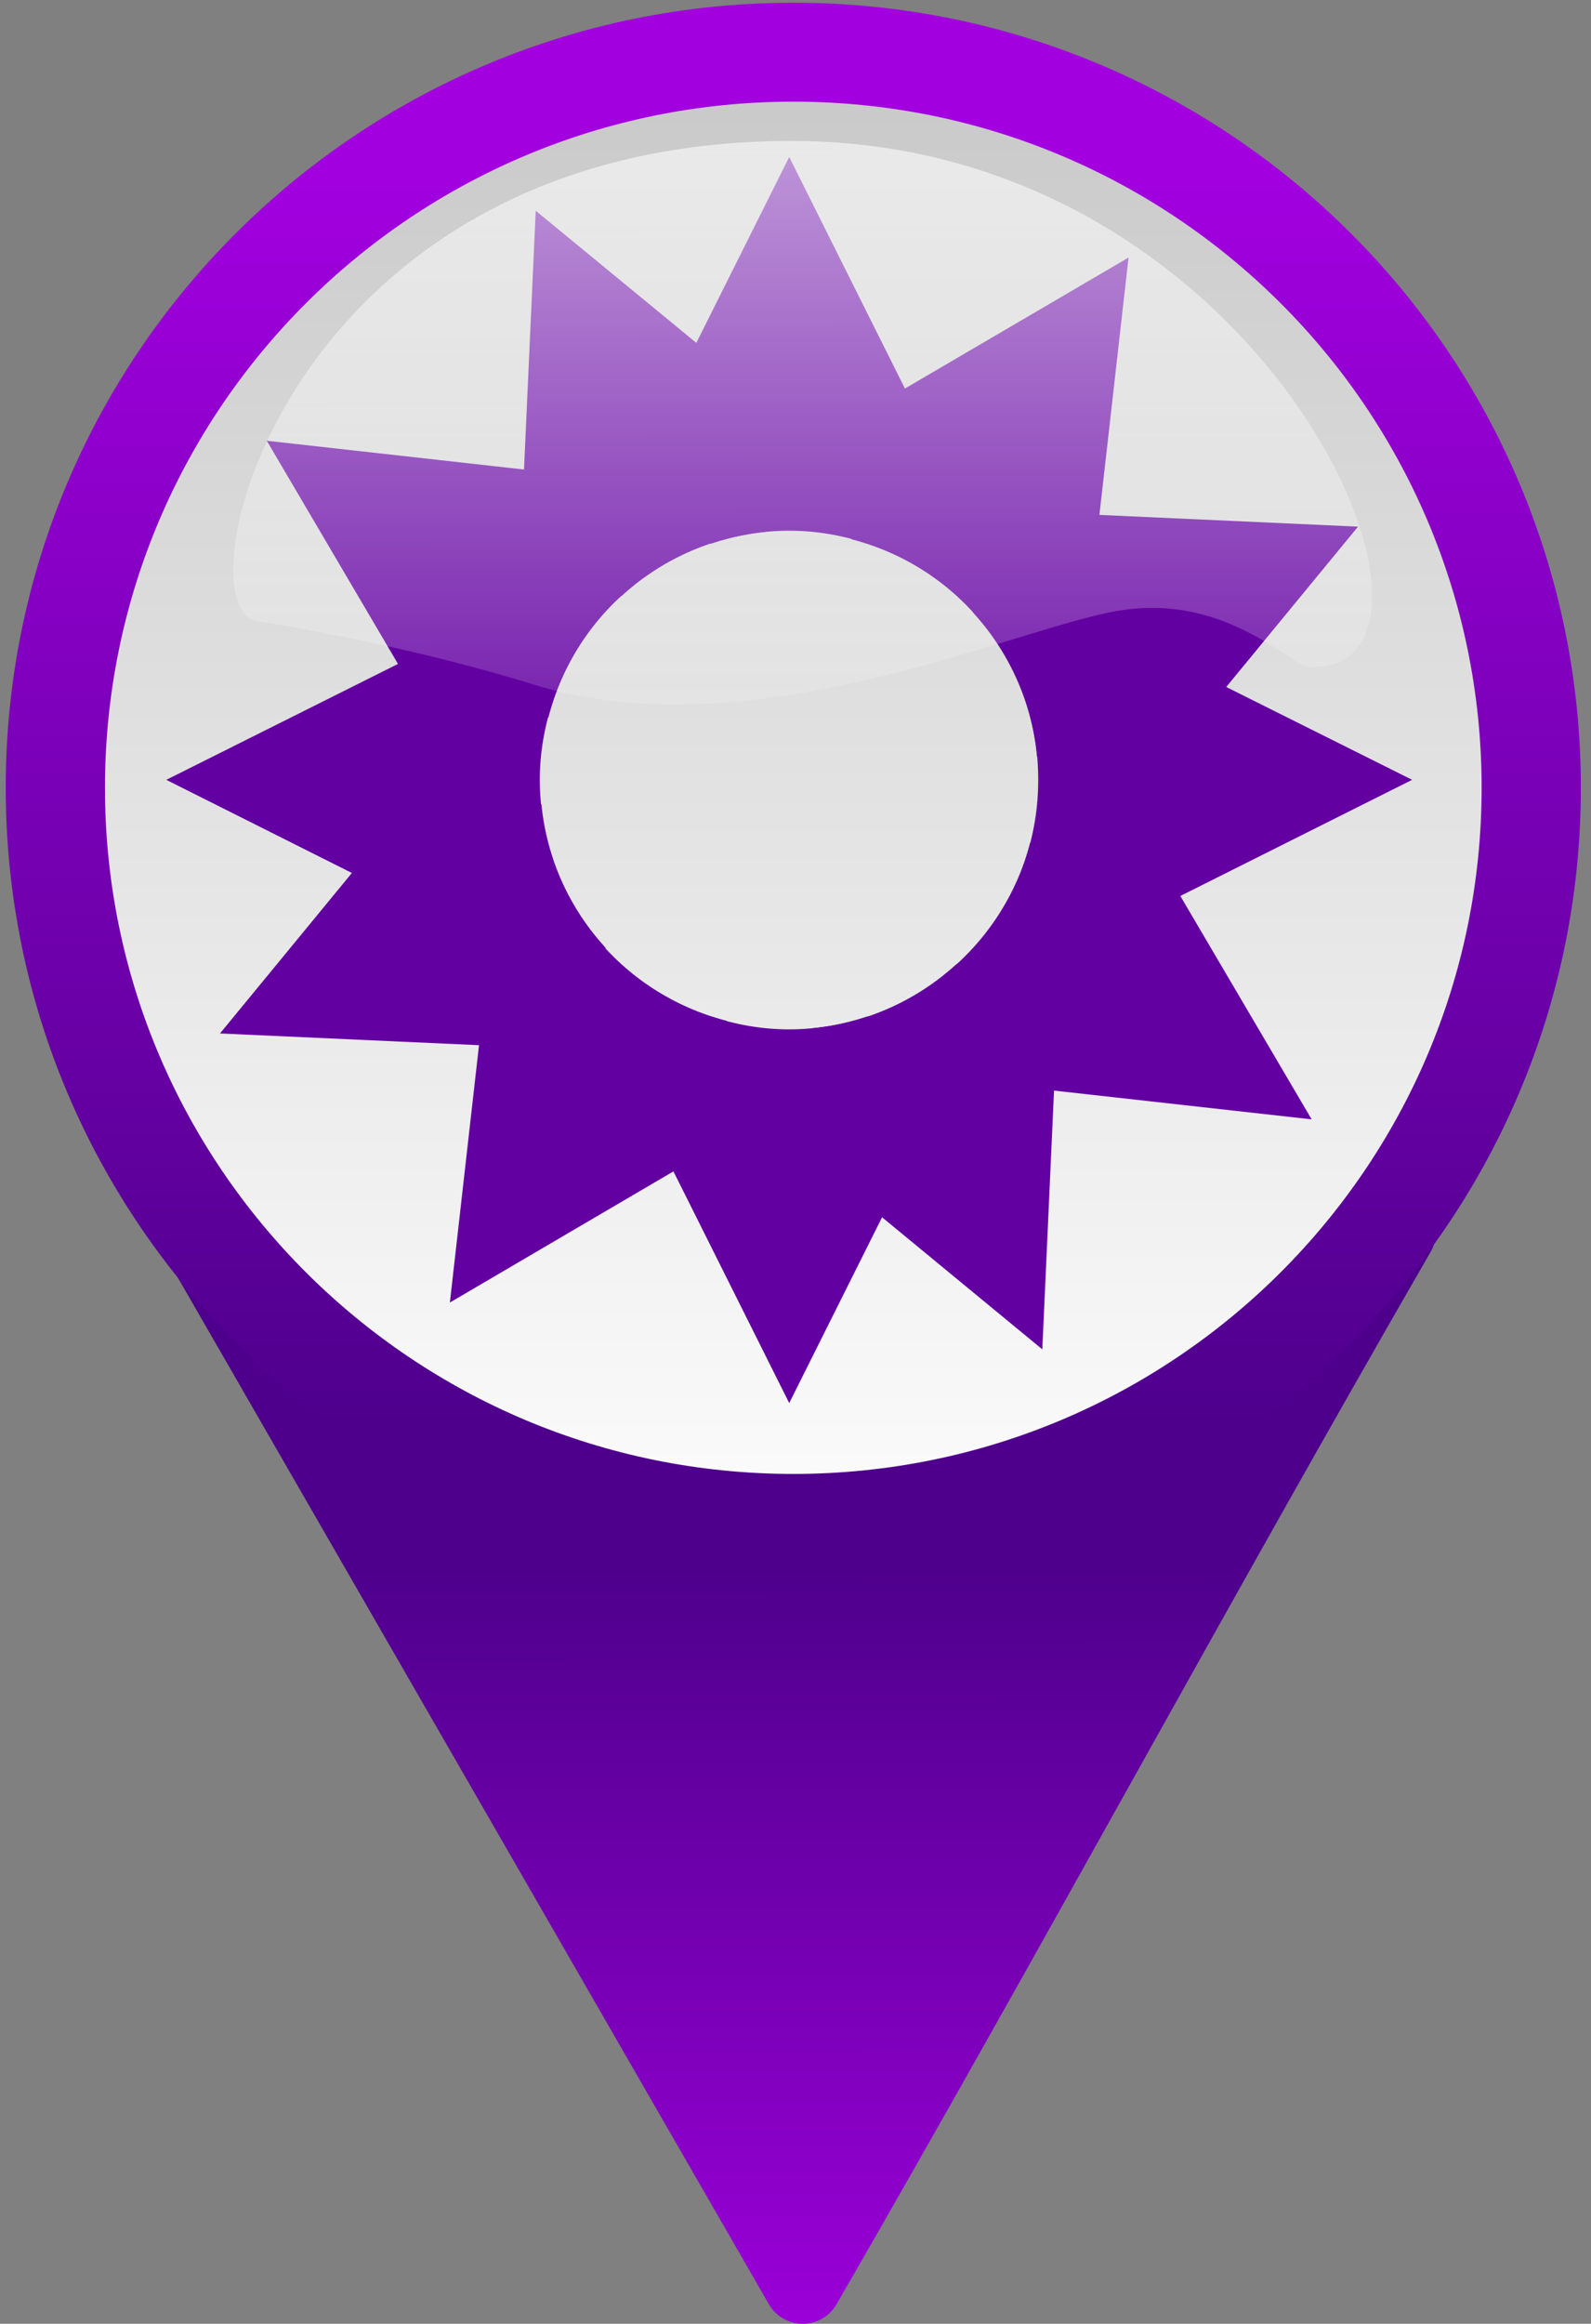
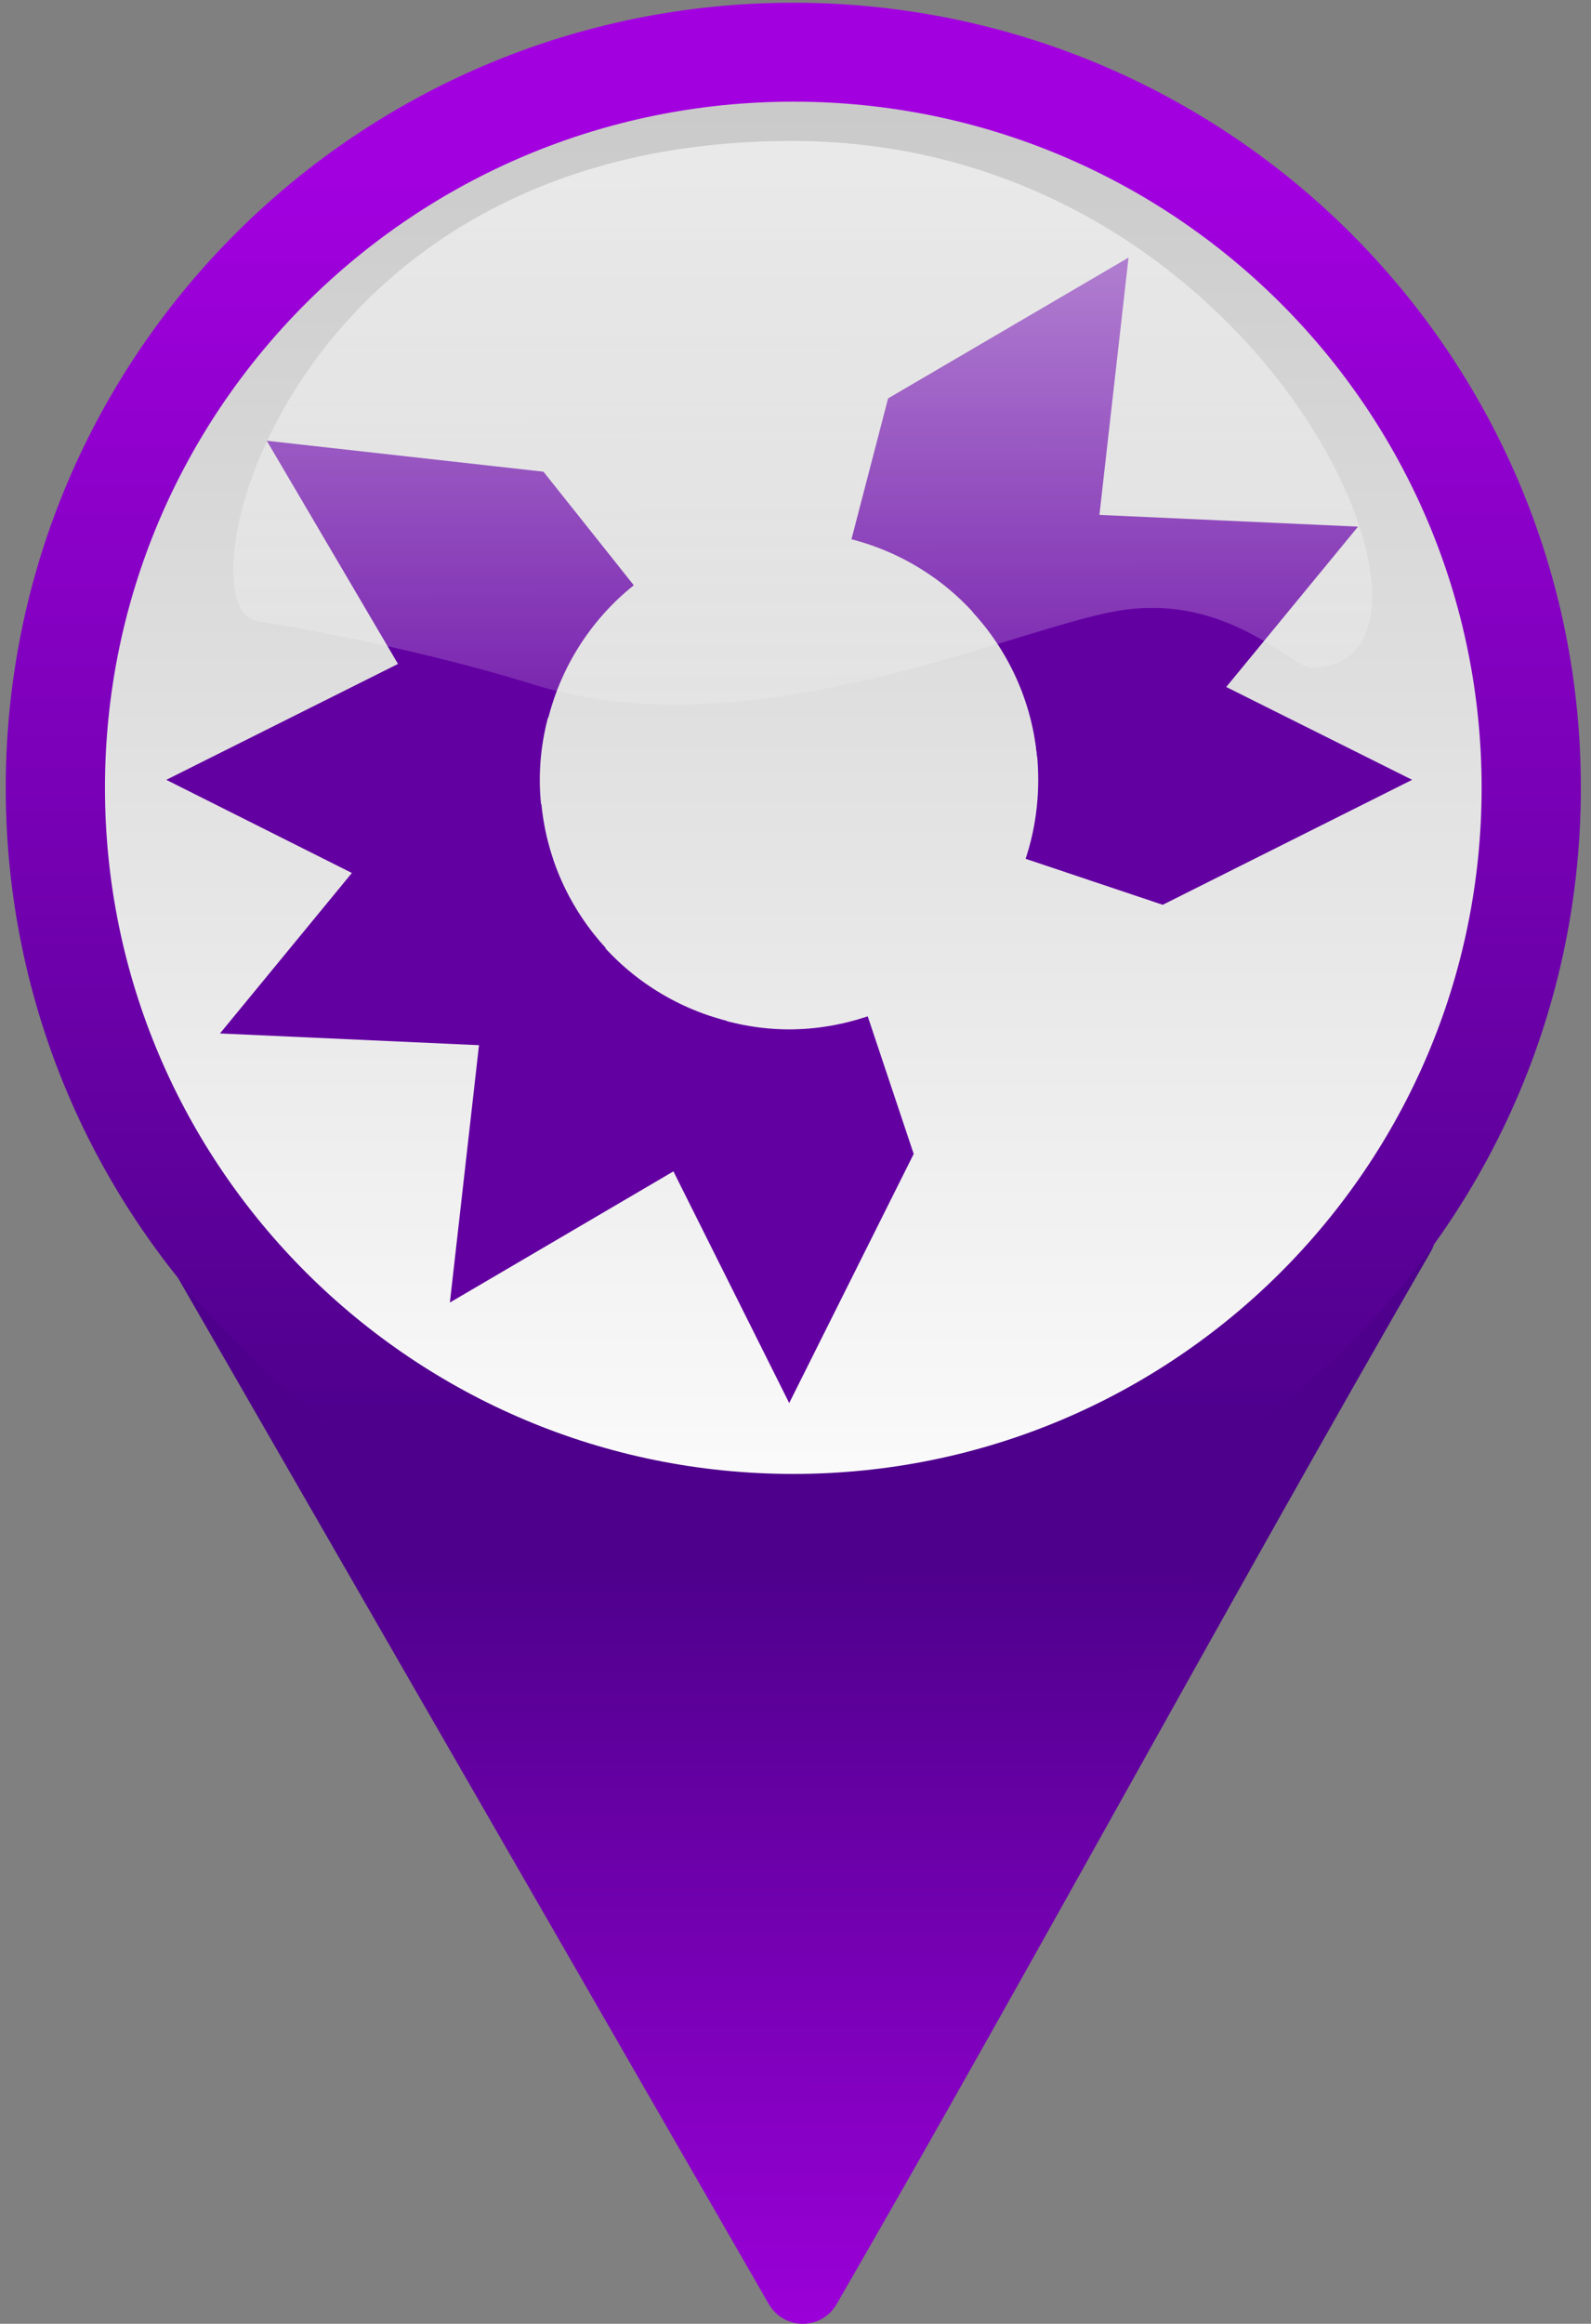
<svg xmlns="http://www.w3.org/2000/svg" xmlns:ns1="http://www.inkscape.org/namespaces/inkscape" xmlns:ns2="http://sodipodi.sourceforge.net/DTD/sodipodi-0.dtd" xmlns:xlink="http://www.w3.org/1999/xlink" width="122.197" height="178.393" id="svg2" version="1.1" ns1:version="0.48.1 " ns2:docname="lila.svg">
  <rect width="100%" height="100%" fill="#808080" stroke="none" />
  <defs id="defs4">
    <linearGradient id="linearGradient4207">
      <stop id="stop4215" offset="0" style="stop-color:#ff0000;stop-opacity:1;" />
      <stop style="stop-color:#6a0000;stop-opacity:1;" offset="1" id="stop4211" />
    </linearGradient>
    <linearGradient id="linearGradient3974">
      <stop style="stop-color:#ff0000;stop-opacity:1;" offset="0" id="stop3976" />
      <stop style="stop-color:#960000;stop-opacity:1;" offset="1" id="stop3978" />
    </linearGradient>
    <linearGradient id="linearGradient3954">
      <stop style="stop-color:#ffffff;stop-opacity:1;" offset="0" id="stop3956" />
      <stop style="stop-color:#afafaf;stop-opacity:1;" offset="1" id="stop3958" />
    </linearGradient>
    <linearGradient id="linearGradient3936">
      <stop style="stop-color:#00d200;stop-opacity:1;" offset="0" id="stop3938" />
      <stop style="stop-color:#005e00;stop-opacity:1;" offset="1" id="stop3940" />
    </linearGradient>
    <linearGradient ns1:collect="always" xlink:href="#linearGradient3936" id="linearGradient3942" x1="276.821" y1="237.355" x2="227.169" y2="190.561" gradientUnits="userSpaceOnUse" />
    <radialGradient ns1:collect="always" xlink:href="#linearGradient3974" id="radialGradient3980" cx="105.714" cy="138.791" fx="105.714" fy="138.791" r="7.998" gradientTransform="matrix(1,0,0,2.233,0,-171.101)" gradientUnits="userSpaceOnUse" />
    <linearGradient ns1:collect="always" xlink:href="#linearGradient4207" id="linearGradient4213" x1="240.371" y1="213.409" x2="210.482" y2="244.703" gradientUnits="userSpaceOnUse" />
    <radialGradient xlink:href="#linearGradient1702" r="15.301" ns1:collect="always" id="radialGradient1706" gradientUnits="userSpaceOnUse" fy="473.033" fx="522.899" cy="481.866" cx="522.895" />
    <linearGradient id="linearGradient1697">
      <stop style="stop-color:#0e56db;stop-opacity:1;" offset="0" id="stop1698" />
      <stop style="stop-color:#071176;stop-opacity:1;" offset="1" id="stop1699" />
    </linearGradient>
    <linearGradient id="linearGradient1702">
      <stop style="stop-color:#ffffff;stop-opacity:0.672;" offset="0" id="stop1703" />
      <stop style="stop-color:#ffffff;stop-opacity:0;" offset="1" id="stop1704" />
    </linearGradient>
    <linearGradient ns1:collect="always" xlink:href="#linearGradient1702" id="linearGradient5439" gradientUnits="userSpaceOnUse" gradientTransform="matrix(0.456,0,0,0.21,122.085,86.262)" x1="213.828" y1="183.484" x2="214.592" y2="463.473" />
    <radialGradient xlink:href="#linearGradient1702-4" r="15.301" ns1:collect="always" id="radialGradient1706-9" gradientUnits="userSpaceOnUse" fy="473.033" fx="522.899" cy="481.866" cx="522.895" />
    <linearGradient id="linearGradient1697-9">
      <stop style="stop-color:#0e56db;stop-opacity:1;" offset="0" id="stop1698-5" />
      <stop style="stop-color:#071176;stop-opacity:1;" offset="1" id="stop1699-9" />
    </linearGradient>
    <linearGradient id="linearGradient1702-4">
      <stop style="stop-color:#ef5600;stop-opacity:1;" offset="0" id="stop1703-6" />
      <stop style="stop-color:#a94414;stop-opacity:1;" offset="1" id="stop1704-1" />
    </linearGradient>
    <linearGradient ns1:collect="always" xlink:href="#linearGradient3954" id="linearGradient5500" gradientUnits="userSpaceOnUse" x1="520.572" y1="506.287" x2="520.572" y2="466.279" />
    <linearGradient ns1:collect="always" xlink:href="#linearGradient3936" id="linearGradient5502" gradientUnits="userSpaceOnUse" x1="522.942" y1="469.499" x2="522.942" y2="505.084" />
    <linearGradient ns1:collect="always" xlink:href="#linearGradient3936-4-1-9" id="linearGradient5516" x1="221.589" y1="300.22" x2="221.555" y2="235.955" gradientUnits="userSpaceOnUse" />
    <linearGradient ns1:collect="always" xlink:href="#linearGradient3936-4-1-9" id="linearGradient5524" x1="221.589" y1="300.22" x2="221.555" y2="235.955" gradientUnits="userSpaceOnUse" />
    <linearGradient ns1:collect="always" xlink:href="#linearGradient3954-7" id="linearGradient5500-1" gradientUnits="userSpaceOnUse" x1="520.572" y1="506.287" x2="520.572" y2="466.279" />
    <linearGradient id="linearGradient3954-7">
      <stop style="stop-color:#ffffff;stop-opacity:1;" offset="0" id="stop3956-4" />
      <stop style="stop-color:#afafaf;stop-opacity:1;" offset="1" id="stop3958-0" />
    </linearGradient>
    <linearGradient ns1:collect="always" xlink:href="#linearGradient3936-4" id="linearGradient5502-9" gradientUnits="userSpaceOnUse" x1="522.942" y1="469.499" x2="522.942" y2="505.084" />
    <linearGradient id="linearGradient3936-4">
      <stop style="stop-color:#00d200;stop-opacity:1;" offset="0" id="stop3938-8" />
      <stop style="stop-color:#005e00;stop-opacity:1;" offset="1" id="stop3940-8" />
    </linearGradient>
    <linearGradient y2="466.279" x2="520.572" y1="506.287" x1="520.572" gradientUnits="userSpaceOnUse" id="linearGradient3051" xlink:href="#linearGradient3954-7" ns1:collect="always" />
    <linearGradient y2="505.084" x2="522.942" y1="469.499" x1="522.942" gradientUnits="userSpaceOnUse" id="linearGradient3053" xlink:href="#linearGradient3936-4" ns1:collect="always" />
    <linearGradient y2="466.279" x2="520.572" y1="506.287" x1="520.572" gradientUnits="userSpaceOnUse" id="linearGradient3051-4" xlink:href="#linearGradient3954-7-5" ns1:collect="always" />
    <linearGradient id="linearGradient3954-7-5">
      <stop style="stop-color:#fafafa;stop-opacity:1;" offset="0" id="stop3956-4-5" />
      <stop style="stop-color:#c8c8c8;stop-opacity:1;" offset="1" id="stop3958-0-1" />
    </linearGradient>
    <linearGradient y2="505.084" x2="522.942" y1="469.499" x1="522.942" gradientUnits="userSpaceOnUse" id="linearGradient3053-7" xlink:href="#linearGradient3936-4-1" ns1:collect="always" />
    <linearGradient id="linearGradient3936-4-1">
      <stop style="stop-color:#e17e00;stop-opacity:1;" offset="0" id="stop3938-8-1" />
      <stop style="stop-color:#a94414;stop-opacity:1;" offset="1" id="stop3940-8-5" />
    </linearGradient>
    <linearGradient y2="466.279" x2="520.572" y1="506.287" x1="520.572" gradientUnits="userSpaceOnUse" id="linearGradient3102" xlink:href="#linearGradient3954-7-5" ns1:collect="always" />
    <linearGradient y2="505.084" x2="522.942" y1="469.499" x1="522.942" gradientUnits="userSpaceOnUse" id="linearGradient3104" xlink:href="#linearGradient3936-4-1-9" ns1:collect="always" />
    <linearGradient ns1:collect="always" xlink:href="#linearGradient1702-4-7" id="linearGradient5516-2" x1="172" y1="250.605" x2="270.143" y2="250.605" gradientUnits="userSpaceOnUse" />
    <linearGradient id="linearGradient1702-4-7">
      <stop style="stop-color:#00a400;stop-opacity:1;" offset="0" id="stop1703-6-6" />
      <stop style="stop-color:#004d00;stop-opacity:1;" offset="1" id="stop1704-1-1" />
    </linearGradient>
    <linearGradient ns1:collect="always" xlink:href="#linearGradient1702-4-7" id="linearGradient5524-4" x1="172" y1="250.605" x2="270.143" y2="250.605" gradientUnits="userSpaceOnUse" />
    <linearGradient id="linearGradient3916">
      <stop style="stop-color:#00a400;stop-opacity:1;" offset="0" id="stop3918" />
      <stop style="stop-color:#004d00;stop-opacity:1;" offset="1" id="stop3920" />
    </linearGradient>
    <linearGradient gradientTransform="translate(-149.571,-0.242)" y2="250.605" x2="270.143" y1="250.605" x1="172" gradientUnits="userSpaceOnUse" id="linearGradient3923" xlink:href="#linearGradient1702-4-7" ns1:collect="always" />
    <linearGradient gradientTransform="translate(-149.571,-0.242)" y2="250.605" x2="270.143" y1="250.605" x1="172" gradientUnits="userSpaceOnUse" id="linearGradient3925" xlink:href="#linearGradient1702-4-7" ns1:collect="always" />
    <linearGradient ns1:collect="always" xlink:href="#linearGradient1702-8" id="linearGradient5439-6" gradientUnits="userSpaceOnUse" gradientTransform="matrix(0.456,0,0,0.21,122.085,86.262)" x1="213.828" y1="183.484" x2="214.592" y2="463.473" />
    <linearGradient id="linearGradient1702-8">
      <stop style="stop-color:#ffffff;stop-opacity:0.672;" offset="0" id="stop1703-5" />
      <stop style="stop-color:#ffffff;stop-opacity:0;" offset="1" id="stop1704-7" />
    </linearGradient>
    <linearGradient y2="463.473" x2="214.592" y1="183.484" x1="213.828" gradientTransform="matrix(0.456,0,0,0.21,-26.436,85.073)" gradientUnits="userSpaceOnUse" id="linearGradient3996" xlink:href="#linearGradient1702-8" ns1:collect="always" />
    <linearGradient ns1:collect="always" xlink:href="#linearGradient3936-4-1-6" id="linearGradient3866" gradientUnits="userSpaceOnUse" x1="522.942" y1="469.499" x2="522.942" y2="505.084" />
    <linearGradient ns1:collect="always" xlink:href="#linearGradient3954-7-5-4" id="linearGradient3864" gradientUnits="userSpaceOnUse" x1="520.572" y1="506.287" x2="520.572" y2="466.279" />
    <linearGradient id="linearGradient3936-4-1-6">
      <stop id="stop3938-8-1-5" offset="0" style="stop-color:#a300e0;stop-opacity:1;" />
      <stop id="stop3940-8-5-0" offset="1" style="stop-color:#4e008c;stop-opacity:1;" />
    </linearGradient>
    <linearGradient ns1:collect="always" xlink:href="#linearGradient3936-4-1-6" id="linearGradient3104-8" gradientUnits="userSpaceOnUse" x1="522.942" y1="469.499" x2="522.942" y2="505.084" />
    <linearGradient id="linearGradient3954-7-5-4">
      <stop id="stop3956-4-5-2" offset="0" style="stop-color:#fafafa;stop-opacity:1;" />
      <stop id="stop3958-0-1-2" offset="1" style="stop-color:#c8c8c8;stop-opacity:1;" />
    </linearGradient>
    <linearGradient ns1:collect="always" xlink:href="#linearGradient3954-7-5-4" id="linearGradient3102-4" gradientUnits="userSpaceOnUse" x1="520.572" y1="506.287" x2="520.572" y2="466.279" />
    <linearGradient ns1:collect="always" xlink:href="#linearGradient3936-4-1-3" id="linearGradient3875" gradientUnits="userSpaceOnUse" x1="522.942" y1="469.499" x2="522.942" y2="513.265" />
    <linearGradient ns1:collect="always" xlink:href="#linearGradient3954-7-5-2" id="linearGradient3873" gradientUnits="userSpaceOnUse" x1="522.942" y1="513.265" x2="516.498" y2="470.369" />
    <linearGradient id="linearGradient3936-4-1-3">
      <stop id="stop3938-8-1-1" offset="0" style="stop-color:#00e000;stop-opacity:1;" />
      <stop id="stop3940-8-5-5" offset="1" style="stop-color:#008c00;stop-opacity:1;" />
    </linearGradient>
    <linearGradient ns1:collect="always" xlink:href="#linearGradient3936-4-1-3" id="linearGradient3104-6" gradientUnits="userSpaceOnUse" x1="522.942" y1="469.499" x2="522.942" y2="505.084" />
    <linearGradient id="linearGradient3954-7-5-2">
      <stop id="stop3956-4-5-9" offset="0" style="stop-color:#fafafa;stop-opacity:1;" />
      <stop id="stop3958-0-1-7" offset="1" style="stop-color:#c8c8c8;stop-opacity:1;" />
    </linearGradient>
    <linearGradient ns1:collect="always" xlink:href="#linearGradient3954-7-5-2" id="linearGradient3102-7" gradientUnits="userSpaceOnUse" x1="520.572" y1="506.287" x2="520.572" y2="466.279" />
    <linearGradient ns1:collect="always" xlink:href="#linearGradient1702-8-0" id="linearGradient3996-0" gradientUnits="userSpaceOnUse" gradientTransform="matrix(0.456,0,0,0.21,-26.436,85.073)" x1="213.828" y1="183.484" x2="214.592" y2="463.473" />
    <linearGradient id="linearGradient1702-8-0">
      <stop id="stop1703-5-9" offset="0" style="stop-color:#ffffff;stop-opacity:0.672;" />
      <stop id="stop1704-7-0" offset="1" style="stop-color:#ffffff;stop-opacity:0;" />
    </linearGradient>
    <linearGradient y2="463.473" x2="214.592" y1="183.484" x1="213.828" gradientTransform="matrix(0.456,0,0,0.21,122.085,86.262)" gradientUnits="userSpaceOnUse" id="linearGradient5439-6-5" xlink:href="#linearGradient1702-8-0" ns1:collect="always" />
    <linearGradient ns1:collect="always" xlink:href="#linearGradient1702-4-7-0" id="linearGradient3925-6" gradientUnits="userSpaceOnUse" x1="172" y1="250.605" x2="270.143" y2="250.605" gradientTransform="translate(-149.571,-0.242)" />
    <linearGradient ns1:collect="always" xlink:href="#linearGradient1702-4-7-0" id="linearGradient3923-8" gradientUnits="userSpaceOnUse" x1="172" y1="250.605" x2="270.143" y2="250.605" gradientTransform="translate(-149.571,-0.242)" />
    <linearGradient id="linearGradient3916-0">
      <stop id="stop3918-2" offset="0" style="stop-color:#00a400;stop-opacity:1;" />
      <stop id="stop3920-4" offset="1" style="stop-color:#004d00;stop-opacity:1;" />
    </linearGradient>
    <linearGradient gradientUnits="userSpaceOnUse" y2="250.605" x2="270.143" y1="250.605" x1="172" id="linearGradient5524-4-6" xlink:href="#linearGradient1702-4-7-0" ns1:collect="always" />
    <linearGradient id="linearGradient1702-4-7-0">
      <stop id="stop1703-6-6-2" offset="0" style="stop-color:#00a400;stop-opacity:1;" />
      <stop id="stop1704-1-1-8" offset="1" style="stop-color:#004d00;stop-opacity:1;" />
    </linearGradient>
    <linearGradient gradientUnits="userSpaceOnUse" y2="250.605" x2="270.143" y1="250.605" x1="172" id="linearGradient5516-2-5" xlink:href="#linearGradient1702-4-7-0" ns1:collect="always" />
    <linearGradient ns1:collect="always" xlink:href="#linearGradient3936-4-1-9" id="linearGradient3104-86" gradientUnits="userSpaceOnUse" x1="522.942" y1="469.499" x2="522.942" y2="505.084" />
    <linearGradient ns1:collect="always" xlink:href="#linearGradient3954-7-5-7" id="linearGradient3102-9" gradientUnits="userSpaceOnUse" x1="520.572" y1="506.287" x2="520.572" y2="466.279" />
    <linearGradient id="linearGradient3936-4-1-9">
      <stop id="stop3938-8-1-3" offset="0" style="stop-color:#a300e0;stop-opacity:1;" />
      <stop id="stop3940-8-5-1" offset="1" style="stop-color:#4e008c;stop-opacity:1;" />
    </linearGradient>
    <linearGradient ns1:collect="always" xlink:href="#linearGradient3936-4-1-9" id="linearGradient3053-7-7" gradientUnits="userSpaceOnUse" x1="522.942" y1="469.499" x2="522.942" y2="505.084" />
    <linearGradient id="linearGradient3954-7-5-7">
      <stop id="stop3956-4-5-4" offset="0" style="stop-color:#fafafa;stop-opacity:1;" />
      <stop id="stop3958-0-1-27" offset="1" style="stop-color:#c8c8c8;stop-opacity:1;" />
    </linearGradient>
    <linearGradient ns1:collect="always" xlink:href="#linearGradient3954-7-5-7" id="linearGradient3051-4-8" gradientUnits="userSpaceOnUse" x1="520.572" y1="506.287" x2="520.572" y2="466.279" />
    <linearGradient ns1:collect="always" xlink:href="#linearGradient3936-4-3" id="linearGradient3053-3" gradientUnits="userSpaceOnUse" x1="522.942" y1="469.499" x2="522.942" y2="505.084" />
    <linearGradient ns1:collect="always" xlink:href="#linearGradient3954-7-4" id="linearGradient3051-1" gradientUnits="userSpaceOnUse" x1="520.572" y1="506.287" x2="520.572" y2="466.279" />
    <linearGradient id="linearGradient3936-4-3">
      <stop id="stop3938-8-4" offset="0" style="stop-color:#00d200;stop-opacity:1;" />
      <stop id="stop3940-8-1" offset="1" style="stop-color:#005e00;stop-opacity:1;" />
    </linearGradient>
    <linearGradient y2="505.084" x2="522.942" y1="469.499" x1="522.942" gradientUnits="userSpaceOnUse" id="linearGradient5502-9-3" xlink:href="#linearGradient3936-4-3" ns1:collect="always" />
    <linearGradient id="linearGradient3954-7-4">
      <stop id="stop3956-4-3" offset="0" style="stop-color:#ffffff;stop-opacity:1;" />
      <stop id="stop3958-0-12" offset="1" style="stop-color:#afafaf;stop-opacity:1;" />
    </linearGradient>
    <linearGradient y2="466.279" x2="520.572" y1="506.287" x1="520.572" gradientUnits="userSpaceOnUse" id="linearGradient5500-1-5" xlink:href="#linearGradient3954-7-4" ns1:collect="always" />
    <linearGradient gradientUnits="userSpaceOnUse" y2="237.675" x2="220.653" y1="300.22" x1="221.589" id="linearGradient5524-9" xlink:href="#linearGradient3936-4-1-9" ns1:collect="always" />
    <linearGradient gradientUnits="userSpaceOnUse" y2="237.675" x2="220.653" y1="300.22" x1="221.589" id="linearGradient5516-7" xlink:href="#linearGradient3936-4-1-9" ns1:collect="always" />
    <linearGradient y2="505.084" x2="522.942" y1="469.499" x1="522.942" gradientUnits="userSpaceOnUse" id="linearGradient5502-2" xlink:href="#linearGradient3936-1" ns1:collect="always" />
    <linearGradient y2="466.279" x2="520.572" y1="506.287" x1="520.572" gradientUnits="userSpaceOnUse" id="linearGradient5500-9" xlink:href="#linearGradient3954-2" ns1:collect="always" />
    <linearGradient id="linearGradient1702-4-76">
      <stop id="stop1703-6-1" offset="0" style="stop-color:#00d200;stop-opacity:1;" />
      <stop id="stop1704-1-8" offset="1" style="stop-color:#007b00;stop-opacity:1;" />
    </linearGradient>
    <linearGradient id="linearGradient1697-9-6">
      <stop id="stop1698-5-8" offset="0" style="stop-color:#0e56db;stop-opacity:1;" />
      <stop id="stop1699-9-5" offset="1" style="stop-color:#071176;stop-opacity:1;" />
    </linearGradient>
    <radialGradient cx="522.895" cy="481.866" fx="522.899" fy="473.033" gradientUnits="userSpaceOnUse" id="radialGradient1706-9-1" ns1:collect="always" r="15.301" xlink:href="#linearGradient1702-4-76" />
    <linearGradient y2="463.473" x2="214.592" y1="183.484" x1="213.828" gradientTransform="matrix(0.456,0,0,0.21,122.085,86.262)" gradientUnits="userSpaceOnUse" id="linearGradient5439-2" xlink:href="#linearGradient1702-2" ns1:collect="always" />
    <linearGradient id="linearGradient1702-2">
      <stop id="stop1703-3" offset="0" style="stop-color:#ffffff;stop-opacity:0.672;" />
      <stop id="stop1704-2" offset="1" style="stop-color:#ffffff;stop-opacity:0;" />
    </linearGradient>
    <linearGradient id="linearGradient1697-6">
      <stop id="stop1698-1" offset="0" style="stop-color:#0e56db;stop-opacity:1;" />
      <stop id="stop1699-4" offset="1" style="stop-color:#071176;stop-opacity:1;" />
    </linearGradient>
    <radialGradient cx="522.895" cy="481.866" fx="522.899" fy="473.033" gradientUnits="userSpaceOnUse" id="radialGradient1706-7" ns1:collect="always" r="15.301" xlink:href="#linearGradient1702-2" />
    <linearGradient gradientUnits="userSpaceOnUse" y2="244.703" x2="210.482" y1="213.409" x1="240.371" id="linearGradient4213-2" xlink:href="#linearGradient4207-4" ns1:collect="always" />
    <radialGradient gradientUnits="userSpaceOnUse" gradientTransform="matrix(1,0,0,2.233,0,-171.101)" r="7.998" fy="138.791" fx="105.714" cy="138.791" cx="105.714" id="radialGradient3980-5" xlink:href="#linearGradient3974-4" ns1:collect="always" />
    <linearGradient gradientUnits="userSpaceOnUse" y2="190.561" x2="227.169" y1="237.355" x1="276.821" id="linearGradient3942-1" xlink:href="#linearGradient3936-1" ns1:collect="always" />
    <linearGradient id="linearGradient3936-1">
      <stop id="stop3938-7" offset="0" style="stop-color:#00d200;stop-opacity:1;" />
      <stop id="stop3940-1" offset="1" style="stop-color:#005e00;stop-opacity:1;" />
    </linearGradient>
    <linearGradient id="linearGradient3954-2">
      <stop id="stop3956-45" offset="0" style="stop-color:#ffffff;stop-opacity:1;" />
      <stop id="stop3958-5" offset="1" style="stop-color:#afafaf;stop-opacity:1;" />
    </linearGradient>
    <linearGradient id="linearGradient3974-4">
      <stop id="stop3976-8" offset="0" style="stop-color:#ff0000;stop-opacity:1;" />
      <stop id="stop3978-8" offset="1" style="stop-color:#960000;stop-opacity:1;" />
    </linearGradient>
    <linearGradient id="linearGradient4207-4">
      <stop style="stop-color:#ff0000;stop-opacity:1;" offset="0" id="stop4215-0" />
      <stop id="stop4211-9" offset="1" style="stop-color:#6a0000;stop-opacity:1;" />
    </linearGradient>
  </defs>
  <ns2:namedview id="base" pagecolor="#ffffff" bordercolor="#666666" borderopacity="1.0" ns1:pageopacity="0.0" ns1:pageshadow="2" ns1:zoom="2.602153" ns1:cx="-26.465282" ns1:cy="87.158801" ns1:document-units="px" ns1:current-layer="layer2" showgrid="false" ns1:window-width="1280" ns1:window-height="1002" ns1:window-x="-8" ns1:window-y="-8" ns1:window-maximized="1" fit-margin-top="0" fit-margin-left="0" fit-margin-right="0" fit-margin-bottom="0" />
  <g ns1:label="Grundgerüst" ns1:groupmode="layer" id="layer1" style="display:inline" transform="translate(-159.872,-115.597)" ns2:insensitive="true">
    <path style="fill:url(#linearGradient5516);fill-opacity:1;stroke:url(#linearGradient5524);stroke-width:6;stroke-linecap:round;stroke-linejoin:round;stroke-miterlimit:4;stroke-opacity:1;stroke-dasharray:none" d="m 175,210.219 92.143,0 c -15.682,27.162 -29.935,53.609 -45.617,80.771 z" id="path3929" ns1:connector-curvature="0" ns2:nodetypes="cccc" />
    <g id="layer5-9" ns1:label="Ebene" style="display:inline" transform="translate(-172.958,-73.361)" />
    <g id="layer3-0" ns1:label="SchattenundLicht" style="display:none" transform="translate(-172.958,-73.361)">
      <path ns2:type="arc" style="fill:url(#linearGradient3942-1);fill-opacity:1;stroke:#ff7bff;stroke-width:0;stroke-linejoin:round;stroke-miterlimit:4;stroke-opacity:1;stroke-dasharray:none;stroke-dashoffset:0" id="path3934-6" ns2:cx="222.32143" ns2:cy="180.57646" ns2:rx="63.392857" ns2:ry="65.35714" d="m 285.714,180.576 c 0,36.096 -28.382,65.357 -63.393,65.357 -35.011,0 -63.393,-29.261 -63.393,-65.357 0,-36.096 28.382,-65.357 63.393,-65.357 35.011,0 63.393,29.261 63.393,65.357 z" transform="matrix(0.892,0,0,0.855,26.751,23.52)" />
-       <path ns2:type="arc" style="fill:url(#radialGradient3980-5);fill-opacity:1;fill-rule:evenodd;stroke:#ff7bff;stroke-width:0;stroke-linejoin:round;stroke-miterlimit:4;stroke-opacity:1;stroke-dasharray:none;stroke-dashoffset:0" id="path3964-6" ns2:cx="105.71429" ns2:cy="138.79076" ns2:rx="7.997642" ns2:ry="17.857143" d="m 113.712,138.791 c 0,9.862 -3.581,17.857 -7.998,17.857 -4.417,0 -7.998,-7.995 -7.998,-17.857 0,-9.862 3.581,-17.857 7.998,-17.857 4.417,0 7.998,7.995 7.998,17.857 z" transform="matrix(-1.807,-1.061,1.551,-1.298,168.915,433.26)" />
      <path style="fill:url(#linearGradient4213-2);fill-opacity:1;stroke:#000000;stroke-width:0;stroke-linecap:butt;stroke-linejoin:miter;stroke-miterlimit:4;stroke-opacity:1;stroke-dasharray:none" d="m 173.125,212.898 48.514,84.029 47.125,-83.622 -3.441,3.804 -1.278,1.058 -0.773,0.631 -0.994,1.042 -1.61,0.694 -0.915,1.152 -1.01,0.537 -1.515,1.294 -1.752,1.405 -1.686,1.076 -2.776,1.455 -2.8,1.387 -2.932,1.202 -1.932,0.67 -1.92,0.67 -2.232,0.536 -3.17,0.804 -2.5,0.357 -2.5,0.357 -3.036,0.223 -3.795,0.134 -4.107,-0.268 -4.643,-0.536 -5.982,-1.339 -5.714,-1.875 -4.554,-2.143 -3.929,-2.054 -3.929,-2.411 -7.113,-4.684 -6.061,-3.409 z" id="path4205-1" ns1:connector-curvature="0" ns2:nodetypes="cccccccccccccccccccccccccccccccccc" />
    </g>
  </g>
  <g ns1:groupmode="layer" id="layer5" ns1:label="Ebene" style="display:inline" ns2:insensitive="true" transform="translate(-159.872,-115.597)" />
  <g ns1:groupmode="layer" id="layer6" ns1:label="test_kreis" style="display:inline" transform="translate(-159.872,-115.597)" ns2:insensitive="true">
    <path d="m 544.066,487.062 c 0,11.479 -9.305,20.784 -20.784,20.784 -11.479,0 -20.784,-9.305 -20.784,-20.784 0,-11.479 9.305,-20.784 20.784,-20.784 11.479,0 20.784,9.305 20.784,20.784 z" id="path1070-2" ns2:cx="523.28259" ns2:cy="487.06226" ns2:rx="20.783747" ns2:ry="20.783747" ns2:type="arc" style="fill:url(#linearGradient3102);fill-opacity:1;fill-rule:nonzero;stroke:url(#linearGradient3104);stroke-width:2.795;stroke-linecap:round;stroke-linejoin:round;stroke-miterlimit:4;stroke-opacity:1;stroke-dasharray:none;stroke-dashoffset:0;display:inline" transform="matrix(2.727,0,0,2.717,-1206.189,-1147.273)" />
  </g>
  <g ns1:groupmode="layer" id="layer2" ns1:label="Symbolebene" style="display:inline" transform="translate(-159.872,-115.597)" ns2:insensitive="true">
    <g id="Ebene_2" transform="translate(228.571,328.791)" />
    <g id="g4184" transform="translate(141.037,38.045)">
-       <path id="path3999" d="m 79.451,89.606 -9.562,19.125 3.531,10.562 c 1.898,-0.63 3.922,-1 6.031,-1 2.112,0 4.132,0.368 6.031,1 l 3.531,-10.562 -9.562,-19.125 z" style="fill:#6300a2;fill-opacity:1" ns1:connector-curvature="0" />
      <path id="path4003" d="m 105.513,97.325 -18.469,10.812 -2.812,10.812 c 4.07,1.051 7.61,3.373 10.156,6.562 l 8.719,-6.938 2.406,-21.25 z" style="fill:#6300a2;fill-opacity:1" ns1:connector-curvature="0" />
      <path id="path4007" d="m 101.763,117.013 -8.219,7.531 c 2.729,2.981 4.533,6.808 4.938,11.062 l 11.062,-1.094 13.594,-16.531 -21.375,-0.969 z" style="fill:#6300a2;fill-opacity:1" ns1:connector-curvature="0" />
      <path id="path4011" d="m 108.138,127.856 -10.531,3.5 c 0.637,1.907 0.969,3.941 0.969,6.062 0,2.111 -0.338,4.164 -0.969,6.062 l 10.531,3.531 19.156,-9.594 -19.156,-9.562 z" style="fill:#6300a2;fill-opacity:1" ns1:connector-curvature="0" />
-       <path id="path4015" d="m 97.951,142.263 c -1.055,4.059 -3.411,7.585 -6.594,10.125 l 6.938,8.719 21.281,2.375 -10.844,-18.438 -10.781,-2.781 z" style="fill:#6300a2;fill-opacity:1" ns1:connector-curvature="0" />
-       <path id="path4019" d="m 92.326,151.544 c -2.971,2.713 -6.798,4.528 -11.031,4.938 l 1.094,11.062 16.5,13.594 0.969,-21.375 -7.531,-8.219 z" style="fill:#6300a2;fill-opacity:1" ns1:connector-curvature="0" />
      <path id="path4023" d="m 73.419,155.575 -3.531,10.562 9.562,19.125 9.562,-19.125 -3.531,-10.562 c -1.899,0.632 -3.92,1 -6.031,1 -2.109,0 -4.133,-0.37 -6.031,-1 z" style="fill:#6300a2;fill-opacity:1" ns1:connector-curvature="0" />
      <path id="path4027" d="m 64.482,149.356 -8.688,6.938 -2.406,21.25 18.438,-10.812 2.812,-10.812 c -4.064,-1.054 -7.613,-3.376 -10.156,-6.562 z" style="fill:#6300a2;fill-opacity:1" ns1:connector-curvature="0" />
      <path id="path4031" d="m 60.419,139.294 -11.094,1.062 -13.594,16.531 21.375,0.969 8.25,-7.531 c -2.725,-2.975 -4.527,-6.787 -4.938,-11.031 z" style="fill:#6300a2;fill-opacity:1" ns1:connector-curvature="0" />
      <path id="path4035" d="m 50.732,127.856 -19.125,9.562 19.125,9.594 10.562,-3.531 c -0.631,-1.899 -1,-3.952 -1,-6.062 0,-2.111 0.369,-4.132 1,-6.031 L 50.732,127.856 z" style="fill:#6300a2;fill-opacity:1" ns1:connector-curvature="0" />
      <path id="path4039" d="m 39.326,111.388 10.844,18.438 10.781,2.812 c 1.052,-4.071 3.372,-7.61 6.562,-10.156 l -6.938,-8.719 -21.25,-2.375 z" style="fill:#6300a2;fill-opacity:1" ns1:connector-curvature="0" />
-       <path id="path4043" d="m 59.982,93.731 -0.969,21.375 7.531,8.219 c 2.98,-2.724 6.813,-4.533 11.062,-4.938 L 76.513,107.325 59.982,93.731 z" style="fill:#6300a2;fill-opacity:1" ns1:connector-curvature="0" />
    </g>
  </g>
  <g ns1:groupmode="layer" id="layer3" ns1:label="SchattenundLicht" style="display:none" ns2:insensitive="true" transform="translate(-159.872,-115.597)">
    <path ns2:type="arc" style="fill:url(#linearGradient3942);fill-opacity:1;stroke:#ff7bff;stroke-width:0;stroke-linejoin:round;stroke-miterlimit:4;stroke-opacity:1;stroke-dasharray:none;stroke-dashoffset:0" id="path3934" ns2:cx="222.32143" ns2:cy="180.57646" ns2:rx="63.392857" ns2:ry="65.35714" d="m 285.714,180.576 c 0,36.096 -28.382,65.357 -63.393,65.357 -35.011,0 -63.393,-29.261 -63.393,-65.357 0,-36.096 28.382,-65.357 63.393,-65.357 35.011,0 63.393,29.261 63.393,65.357 z" transform="matrix(0.892,0,0,0.855,26.751,23.52)" />
    <path ns2:type="arc" style="fill:url(#radialGradient3980);fill-opacity:1;fill-rule:evenodd;stroke:#ff7bff;stroke-width:0;stroke-linejoin:round;stroke-miterlimit:4;stroke-opacity:1;stroke-dasharray:none;stroke-dashoffset:0" id="path3964" ns2:cx="105.71429" ns2:cy="138.79076" ns2:rx="7.997642" ns2:ry="17.857143" d="m 113.712,138.791 c 0,9.862 -3.581,17.857 -7.998,17.857 -4.417,0 -7.998,-7.995 -7.998,-17.857 0,-9.862 3.581,-17.857 7.998,-17.857 4.417,0 7.998,7.995 7.998,17.857 z" transform="matrix(-1.807,-1.061,1.551,-1.298,168.915,433.26)" />
    <path style="fill:url(#linearGradient4213);fill-opacity:1;stroke:#000000;stroke-width:0;stroke-linecap:butt;stroke-linejoin:miter;stroke-miterlimit:4;stroke-opacity:1;stroke-dasharray:none" d="m 173.125,212.898 48.514,84.029 47.125,-83.622 -3.441,3.804 -1.278,1.058 -0.773,0.631 -0.994,1.042 -1.61,0.694 -0.915,1.152 -1.01,0.537 -1.515,1.294 -1.752,1.405 -1.686,1.076 -2.776,1.455 -2.8,1.387 -2.932,1.202 -1.932,0.67 -1.92,0.67 -2.232,0.536 -3.17,0.804 -2.5,0.357 -2.5,0.357 -3.036,0.223 -3.795,0.134 -4.107,-0.268 -4.643,-0.536 -5.982,-1.339 -5.714,-1.875 -4.554,-2.143 -3.929,-2.054 -3.929,-2.411 -7.113,-4.684 -6.061,-3.409 z" id="path4205" ns1:connector-curvature="0" ns2:nodetypes="cccccccccccccccccccccccccccccccccc" />
  </g>
  <g ns1:groupmode="layer" id="layer4" ns1:label="Effekte" style="display:inline" ns2:insensitive="true" transform="translate(-159.872,-115.597)">
    <path ns1:connector-curvature="0" d="m 260.855,166.815 c 13.028,-0.315 -3.641,-40.182 -39.841,-40.394 -39.512,-0.224 -47.597,36.204 -41.32,36.868 0,0 10.825,1.652 21.124,4.847 16.582,5.198 36.866,-4.264 44.858,-5.639 8.91,-1.533 13.911,5.022 15.179,4.318 z" id="path1713" ns2:nodetypes="cccccc" style="opacity:0.9;fill:url(#linearGradient5439);fill-opacity:1;fill-rule:evenodd;stroke:none" />
  </g>
</svg>